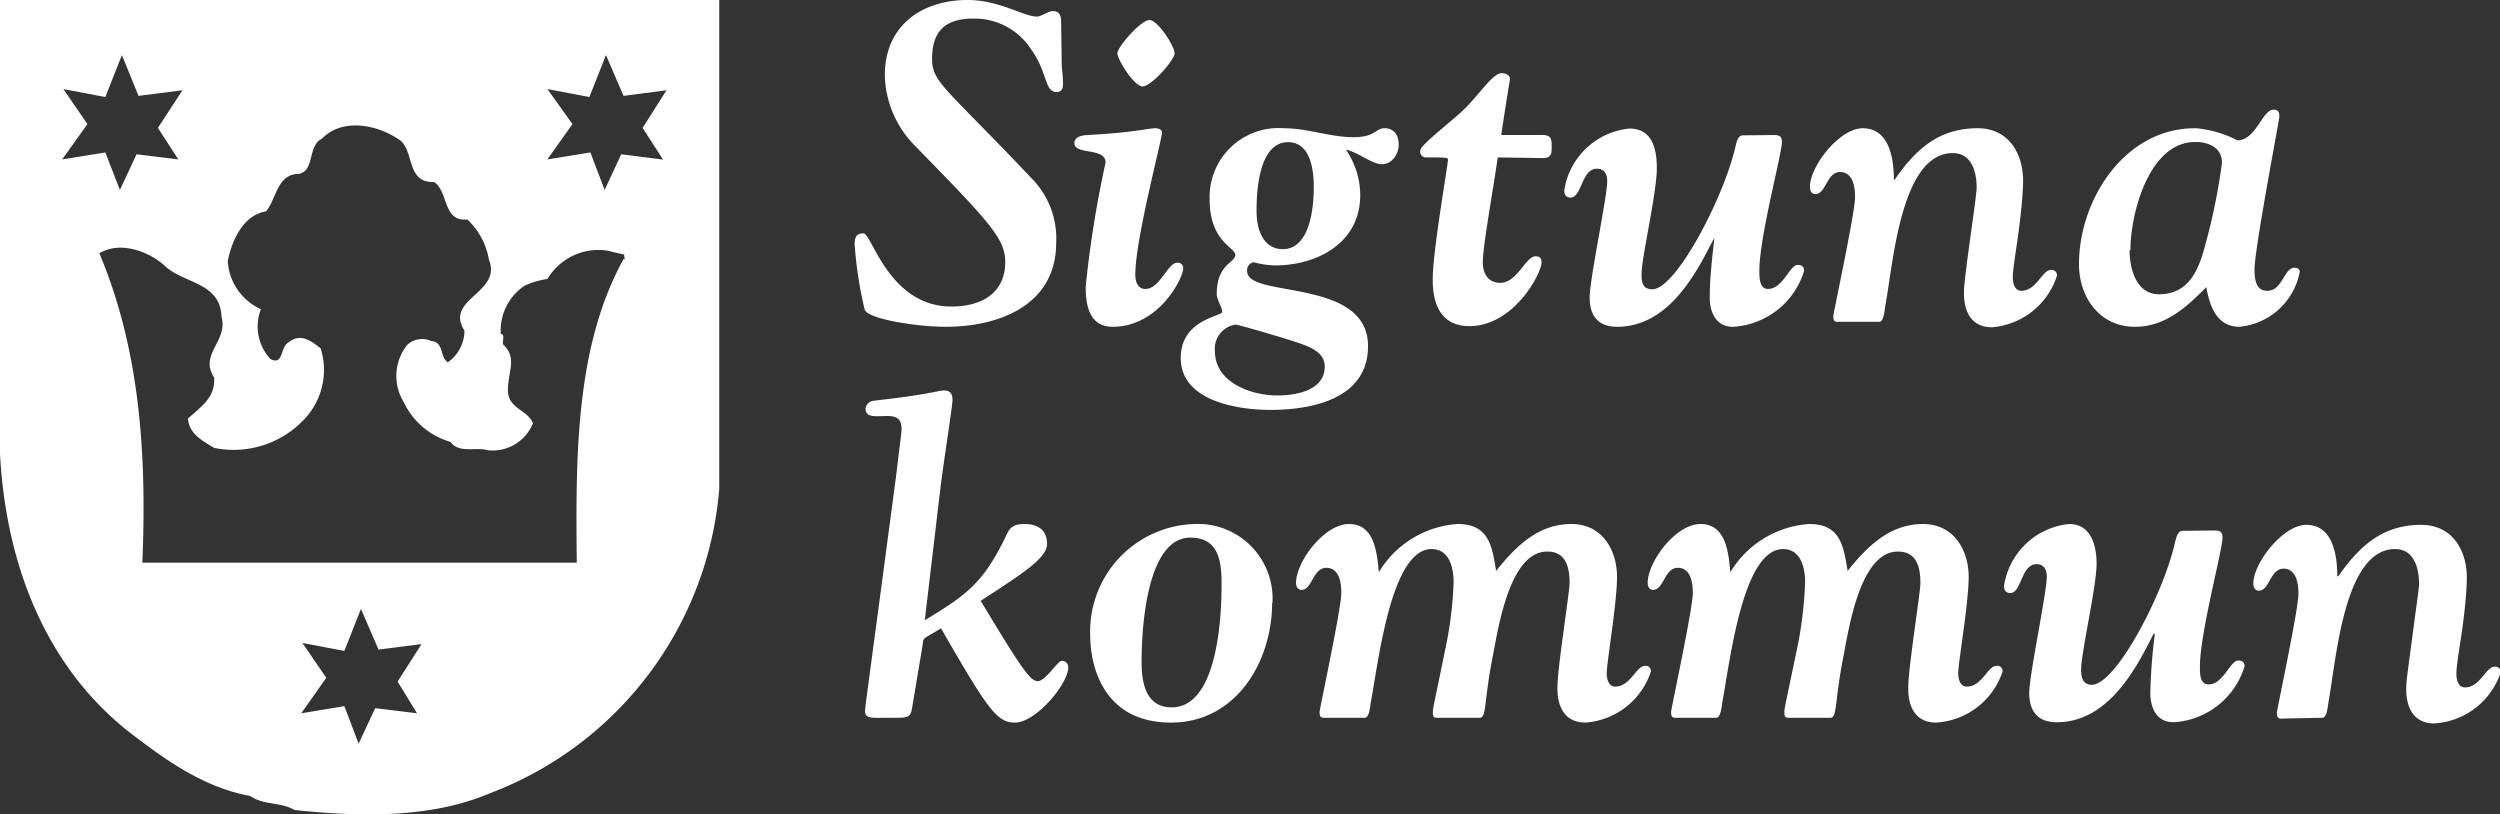
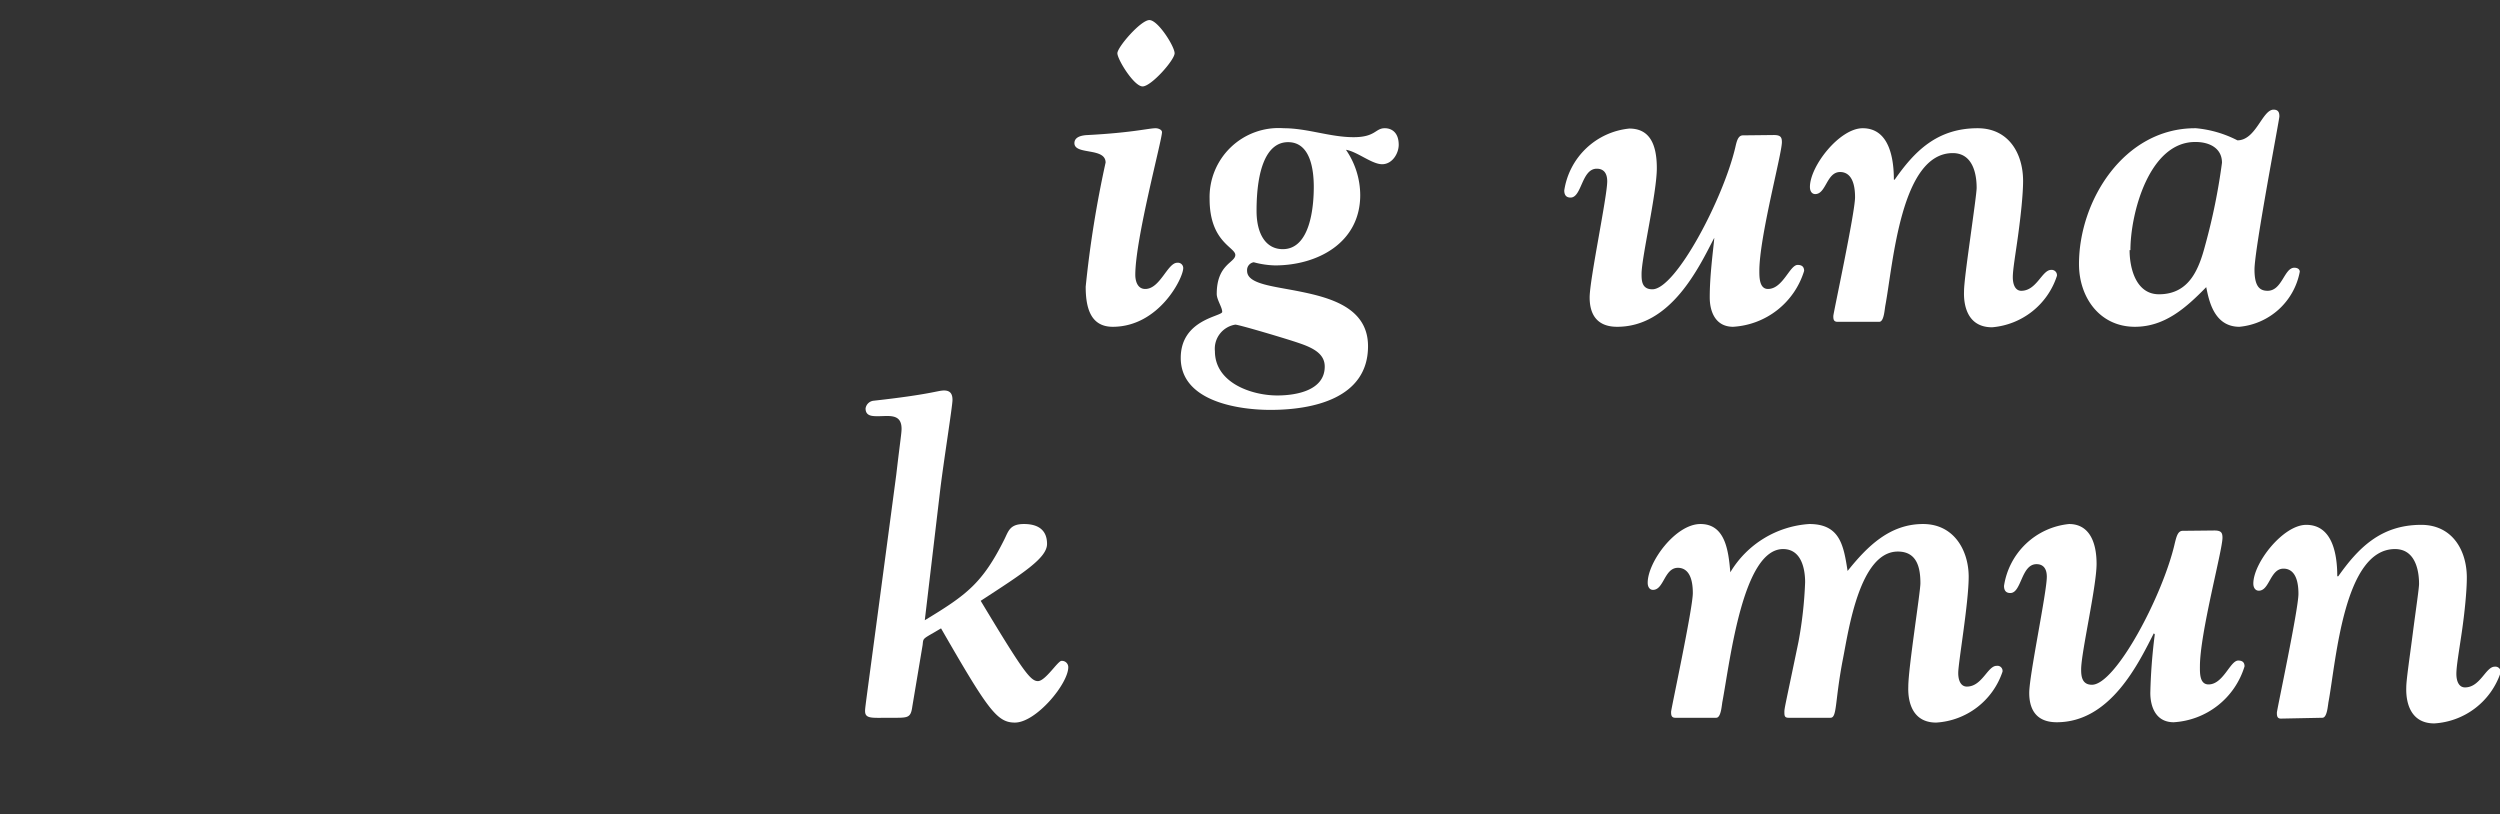
<svg xmlns="http://www.w3.org/2000/svg" viewBox="0 0 150.71 49.1">
  <rect x="0" y="0" width="150.71" height="49.1" fill="#333333" stroke="none" />
  <defs>
    <style>.cls-1{fill:#fff;}</style>
  </defs>
  <title>Logotyp vit</title>
  <g id="Layer_2" data-name="Layer 2">
    <g id="Lager_1" data-name="Lager 1">
-       <path class="cls-1" d="M0,0V27.35C.36,34.2,2.89,40.56,8.3,44.52c1.94,1.48,4.18,3,6.78,3.46.79.57,1.87.36,2.67.85,4,.42,8.22.5,11.76-1A21.5,21.5,0,0,0,43.36,29.47V0ZM3.82,5.37l2.53.48,1-2.53,1,2.46L11,5.44,9.52,7.71l1.23,1.9L8.23,9.3l-1,2.15L6.35,9.19l-2.6.42L5.27,7.48ZM25.14,43l-2.52-.31-1,2.14-.86-2.26-2.6.43,1.51-2.14-1.44-2.1,2.53.48,1-2.53,1.06,2.45,2.59-.33-1.44,2.26ZM37.66,15.62h-.07c-2.89,5.23-2.89,11.8-2.82,18.3H8.58c.29-6.78-.21-13-2.59-18.65,1.3-.78,3-.07,3.89.7,1.09,1.13,3.4,1,3.47,3.11.43,1.48-1.37,2.26-.44,3.68.08,1.2-.79,1.76-1.58,2.47.07.92.86,1.34,1.58,1.77a5.83,5.83,0,0,0,5.34-1.63A4.32,4.32,0,0,0,19.33,21c-.64-.5-1.22-.92-1.94-.36-.51.29-.29,1.42-1.09,1a2.87,2.87,0,0,1-.57-3,3.4,3.4,0,0,1-2-2.9c.22-1.13.87-2.76,2.31-3,.65-.78.65-2.26,2-2.26.94-.21.5-1.7,1.37-2.12,1.3-1.34,3.53-.78,4.76.14.79.71.36,2.54,2,2.47.87.57.51,2.41,2,2.26a4.27,4.27,0,0,1,1.3,2.41C30.3,17.67,26.77,18,28,19.93a2.35,2.35,0,0,1-1,1.91c-.5-.29-.21-1.21-1-1.28a1.32,1.32,0,0,0-1.44.22,3,3,0,0,0-.22,3.46,4.48,4.48,0,0,0,2.82,2.4c.5.71,1.51.29,2.23.5a2.62,2.62,0,0,0,2.74-1.63c-.36-.85-1.51-.85-1.51-2s.58-1.91-.29-2.75c-.07-.22.15-.57-.14-.64a3.24,3.24,0,0,1,1.44-2.9A4.9,4.9,0,0,1,33,16.82a3.58,3.58,0,0,1,3.68-1.7c.29.08.58.15.94.22Zm2.31-6L37.45,9.3l-1,2.15-.86-2.26L33,9.61l1.51-2.13L33,5.37l2.53.48,1-2.53,1.06,2.46,2.59-.34L38.74,7.71Z" />
-       <path class="cls-1" d="M64,3.51c0,.9.08.76.08,1.61,0,.24-.11.43-.38.43-.74,0-.55-1.22-1.53-2.56a4.06,4.06,0,0,0-3.48-1.87c-1.65,0-2.5.7-2.5,2.42,0,1.44.77,1.68,6.15,7.37a5.14,5.14,0,0,1,1.33,3.73c0,3.76-3.45,5.06-6.66,5.06-1.69,0-4.76-.46-4.89-1.06a24.29,24.29,0,0,1-.6-3.92c0-.57.24-.65.54-.65.49,0,1.53,4.41,5.3,4.41,1.74,0,3.24-.76,3.24-2.69,0-1.42-1-2.45-5.44-7a6.24,6.24,0,0,1-1.82-4.25c0-3,2.23-4.54,5-4.54,1.9,0,3.37,1,4.18,1,.22,0,.71-.33.93-.33.46,0,.52.3.52.68Z" />
      <path class="cls-1" d="M66.65,9.8c0-.93-1.88-.44-1.88-1.17,0-.3.27-.47.82-.49,2.66-.14,3.67-.41,4.08-.41.14,0,.38.08.38.24,0,.47-1.61,6.43-1.61,8.6,0,.33.11.85.6.85.9,0,1.34-1.58,1.93-1.58a.32.32,0,0,1,.36.32c0,.61-1.47,3.54-4.25,3.54-1.36,0-1.63-1.19-1.63-2.42a65.07,65.07,0,0,1,1.2-7.48m4.16-6.59c0,.41-1.41,2-1.93,2s-1.52-1.63-1.52-2,1.41-2,1.93-2S70.81,2.8,70.81,3.21Z" />
      <path class="cls-1" d="M81.6,8.27c1.33,0,1.3-.54,1.88-.54.43,0,.84.27.84,1,0,.51-.38,1.17-1,1.17s-1.5-.76-2.18-.87A4.85,4.85,0,0,1,82,11.76C82,14.64,79.42,16,76.86,16a5.38,5.38,0,0,1-1.28-.19.48.48,0,0,0-.4.52c0,.81,1.6.92,3.21,1.25,1.87.38,4.08,1,4.08,3.29,0,3.16-3.35,3.84-5.88,3.84-2,0-5.41-.54-5.41-3.13,0-2.34,2.5-2.5,2.5-2.78s-.33-.73-.33-1.08c0-1.8,1.12-1.88,1.12-2.35s-1.55-.78-1.55-3.37a4.16,4.16,0,0,1,4.46-4.27c1.44,0,2.8.54,4.22.54m-3.95.3c-1.3,0-1.9,1.64-1.9,4.14,0,1.41.57,2.31,1.58,2.31,1.66,0,1.87-2.56,1.87-3.75C79.2,10.23,79,8.57,77.65,8.57ZM79.86,22.1c0-.71-.57-1.09-1.56-1.42-.62-.22-3.61-1.11-3.83-1.11a1.47,1.47,0,0,0-1.23,1.6c0,1.91,2.21,2.67,3.76,2.67C78.14,23.84,79.86,23.54,79.86,22.1Z" />
-       <path class="cls-1" d="M93,9.53c.54,0,.54-.28.54-.69s0-.7-.54-.7H90.5c.44-2.94.52-3.21.52-3.41s-.27-.32-.49-.32c-.52,0-1.25,1.14-2.09,2-.63.68-2.81,2.31-2.81,2.64a.34.34,0,0,0,.33.44c1.17,0,1.33,0,1.33.13,0,.33-.92,5.5-.92,7.24,0,2.34,1.22,2.8,2.2,2.8,2.72,0,4.36-3.21,4.36-3.83,0-.25-.09-.38-.36-.38-.6,0-1.11,1.6-2.12,1.6-.76,0-1.06-.57-1.06-1.25,0-.95.6-4.22.9-6.31Z" />
      <path class="cls-1" d="M106.93,8.14c.41,0,.49.13.49.43,0,.71-1.36,5.72-1.36,7.76,0,.38,0,1.09.52,1.09.9,0,1.31-1.45,1.79-1.45.25,0,.39.11.39.36a4.77,4.77,0,0,1-4.28,3.37c-1.09,0-1.41-.95-1.41-1.77,0-1.3.19-2.69.27-3.53l0-.06c-.93,1.8-2.61,5.36-5.85,5.36-1.34,0-1.66-.9-1.66-1.77,0-1.08,1.06-6.09,1.06-7,0-.46-.19-.76-.63-.76-.92,0-.9,1.74-1.58,1.74-.19,0-.38-.08-.38-.43a4.41,4.41,0,0,1,3.92-3.73c1.2,0,1.66.9,1.66,2.39s-.92,5.39-.92,6.37c0,.38,0,.93.65.93,1.41,0,4.27-5.45,5-8.55.08-.35.16-.73.46-.73Z" />
      <path class="cls-1" d="M113.29,19.4c.29,0,.32-.76.37-1,.47-2.53.93-9.17,4.06-9.17,1.39,0,1.44,1.66,1.44,2.09,0,.27-.19,1.61-.38,3s-.38,2.77-.38,3.24c0,.16-.14,2.17,1.69,2.17A4.5,4.5,0,0,0,124,16.63a.32.32,0,0,0-.35-.36c-.55,0-.87,1.26-1.8,1.26-.35,0-.51-.36-.51-.82s.16-1.36.32-2.53.3-2.48.3-3.27c0-1.66-.87-3.18-2.74-3.18-2.46,0-3.82,1.41-5,3.1h-.05c0-1.22-.25-3.1-1.88-3.1-1.39,0-3.18,2.28-3.18,3.54,0,.27.13.43.32.43.66,0,.68-1.33,1.5-1.33.41,0,.9.27.9,1.52,0,.93-1.31,7-1.31,7.16s0,.35.25.35Z" />
      <path class="cls-1" d="M132.38,7.73a6.8,6.8,0,0,1,2.5.73c1.12,0,1.5-1.85,2.18-1.85.32,0,.35.22.35.41s-1.5,8-1.5,9.23c0,1,.3,1.28.79,1.28.88,0,1-1.39,1.61-1.39.22,0,.33.11.33.24A4.09,4.09,0,0,1,135,19.7c-1.57,0-1.85-1.68-2-2.39-1.22,1.25-2.5,2.39-4.3,2.39-2.12,0-3.37-1.77-3.37-3.78,0-3.84,2.72-8.19,7-8.19m-3.95,7.35c0,1.08.38,2.66,1.77,2.66,1.85,0,2.42-1.55,2.8-3a36.92,36.92,0,0,0,1-4.93c0-.9-.79-1.25-1.58-1.25C129.57,8.52,128.43,12.85,128.43,15.08Z" />
      <path class="cls-1" d="M55.75,37.39c2.53-1.53,3.48-2.23,4.81-4.9.24-.49.33-.9,1.17-.9s1.39.35,1.39,1.2-1.45,1.77-4,3.43c2.55,4.24,3,4.84,3.45,4.84s1.2-1.22,1.42-1.22a.38.38,0,0,1,.41.38c0,1-1.94,3.34-3.22,3.34-1.08,0-1.63-.78-4.45-5.68-1.14.68-1.06.54-1.11,1L55,42.58c-.1.74-.27.69-1.35.69s-1.5.08-1.5-.41c0-.25.05-.44,1.88-14.24.24-2.06.32-2.5.32-2.77,0-.93-.76-.76-1.41-.76-.36,0-.76,0-.76-.47a.55.55,0,0,1,.46-.46c3.45-.38,3.89-.62,4.27-.62s.51.21.51.57-.51,3.56-.73,5.33Z" />
-       <path class="cls-1" d="M76.69,36.33c0,3.53-2.15,7.23-6.1,7.23s-4.87-3.21-4.87-5.3A6.48,6.48,0,0,1,72,31.59a4.5,4.5,0,0,1,4.71,4.74m-6.07,6.31c3,0,3-6.45,3-7.43,0-1.36-.16-2.8-1.88-2.8-2.66,0-2.94,5.58-2.94,7.43C68.82,40.82,68.91,42.64,70.62,42.64Z" />
-       <path class="cls-1" d="M89.21,43.27c.41,0,.25-1,.76-3.6.33-1.68,1-6.42,3.3-6.42,1.17,0,1.35,1,1.35,1.91,0,.54-.73,5.11-.73,6.23,0,.16-.13,2.17,1.69,2.17a4.49,4.49,0,0,0,3.94-3.07.31.31,0,0,0-.35-.35c-.54,0-.87,1.25-1.8,1.25-.35,0-.51-.36-.51-.82,0-.62.62-4.22.62-5.8s-.87-3.18-2.75-3.18c-2,0-3.34,1.33-4.54,2.83-.24-1.55-.46-2.83-2.32-2.83a6,6,0,0,0-4.75,2.91c-.11-1.3-.3-2.91-1.8-2.91s-3.19,2.29-3.19,3.54c0,.27.14.43.33.43.65,0,.68-1.33,1.5-1.33.41,0,.9.27.9,1.52,0,.93-1.31,7-1.31,7.16s0,.36.24.36h2.48c.3,0,.33-.77.38-1,.47-2.53,1.23-9.17,3.65-9.17,1.11,0,1.33,1.2,1.33,2a23.37,23.37,0,0,1-.41,3.59c-.78,3.81-.84,4-.84,4.22s0,.36.24.36Z" />
      <path class="cls-1" d="M110.35,43.27c.41,0,.25-1,.76-3.6.33-1.68,1-6.42,3.3-6.42,1.17,0,1.36,1,1.36,1.91,0,.54-.73,5.11-.73,6.23,0,.16-.14,2.17,1.68,2.17a4.5,4.5,0,0,0,4-3.07.31.31,0,0,0-.36-.35c-.54,0-.87,1.25-1.79,1.25-.36,0-.52-.36-.52-.82,0-.62.63-4.22.63-5.8s-.88-3.18-2.75-3.18c-2,0-3.35,1.33-4.55,2.83-.24-1.55-.46-2.83-2.31-2.83a6,6,0,0,0-4.76,2.91c-.11-1.3-.3-2.91-1.8-2.91s-3.18,2.29-3.18,3.54c0,.27.13.43.32.43.66,0,.68-1.33,1.5-1.33.41,0,.9.27.9,1.52,0,.93-1.31,7-1.31,7.16s0,.36.25.36h2.47c.3,0,.33-.77.38-1,.47-2.53,1.23-9.17,3.65-9.17,1.11,0,1.33,1.2,1.33,2a24.65,24.65,0,0,1-.4,3.59c-.79,3.81-.85,4-.85,4.22s0,.36.25.36Z" />
      <path class="cls-1" d="M131.58,32c-.3,0-.38.38-.47.73-.7,3.11-3.56,8.55-5,8.55-.62,0-.65-.55-.65-.93,0-1,.93-5,.93-6.36s-.47-2.4-1.66-2.4a4.41,4.41,0,0,0-3.92,3.73c0,.35.19.43.38.43.68,0,.65-1.74,1.58-1.74.43,0,.62.3.62.76,0,.93-1.06,5.94-1.06,7,0,.88.33,1.77,1.66,1.77,3.24,0,4.93-3.56,5.85-5.36l.06.06a33.19,33.19,0,0,0-.27,3.53c0,.82.32,1.77,1.41,1.77a4.76,4.76,0,0,0,4.27-3.37c0-.24-.13-.35-.38-.35-.49,0-.9,1.44-1.79,1.44-.55,0-.52-.71-.52-1.09,0-2,1.36-7,1.36-7.75,0-.31-.08-.44-.49-.44Z" />
      <path class="cls-1" d="M140,43.27c.3,0,.33-.77.38-1,.46-2.53.93-9.17,4-9.17,1.39,0,1.45,1.66,1.45,2.1,0,.27-.2,1.6-.38,3s-.39,2.78-.39,3.24c0,.16-.13,2.17,1.69,2.17a4.5,4.5,0,0,0,4-3.07.32.32,0,0,0-.36-.35c-.54,0-.87,1.25-1.79,1.25-.36,0-.52-.36-.52-.82s.16-1.36.33-2.53.3-2.48.3-3.27c0-1.65-.88-3.18-2.75-3.18-2.45,0-3.81,1.42-5,3.1h-.06c0-1.22-.24-3.1-1.87-3.1-1.39,0-3.19,2.29-3.19,3.54,0,.27.14.43.33.43.65,0,.68-1.33,1.49-1.33.41,0,.9.27.9,1.52,0,.93-1.3,7-1.3,7.16s0,.36.24.36Z" />
    </g>
  </g>
</svg>